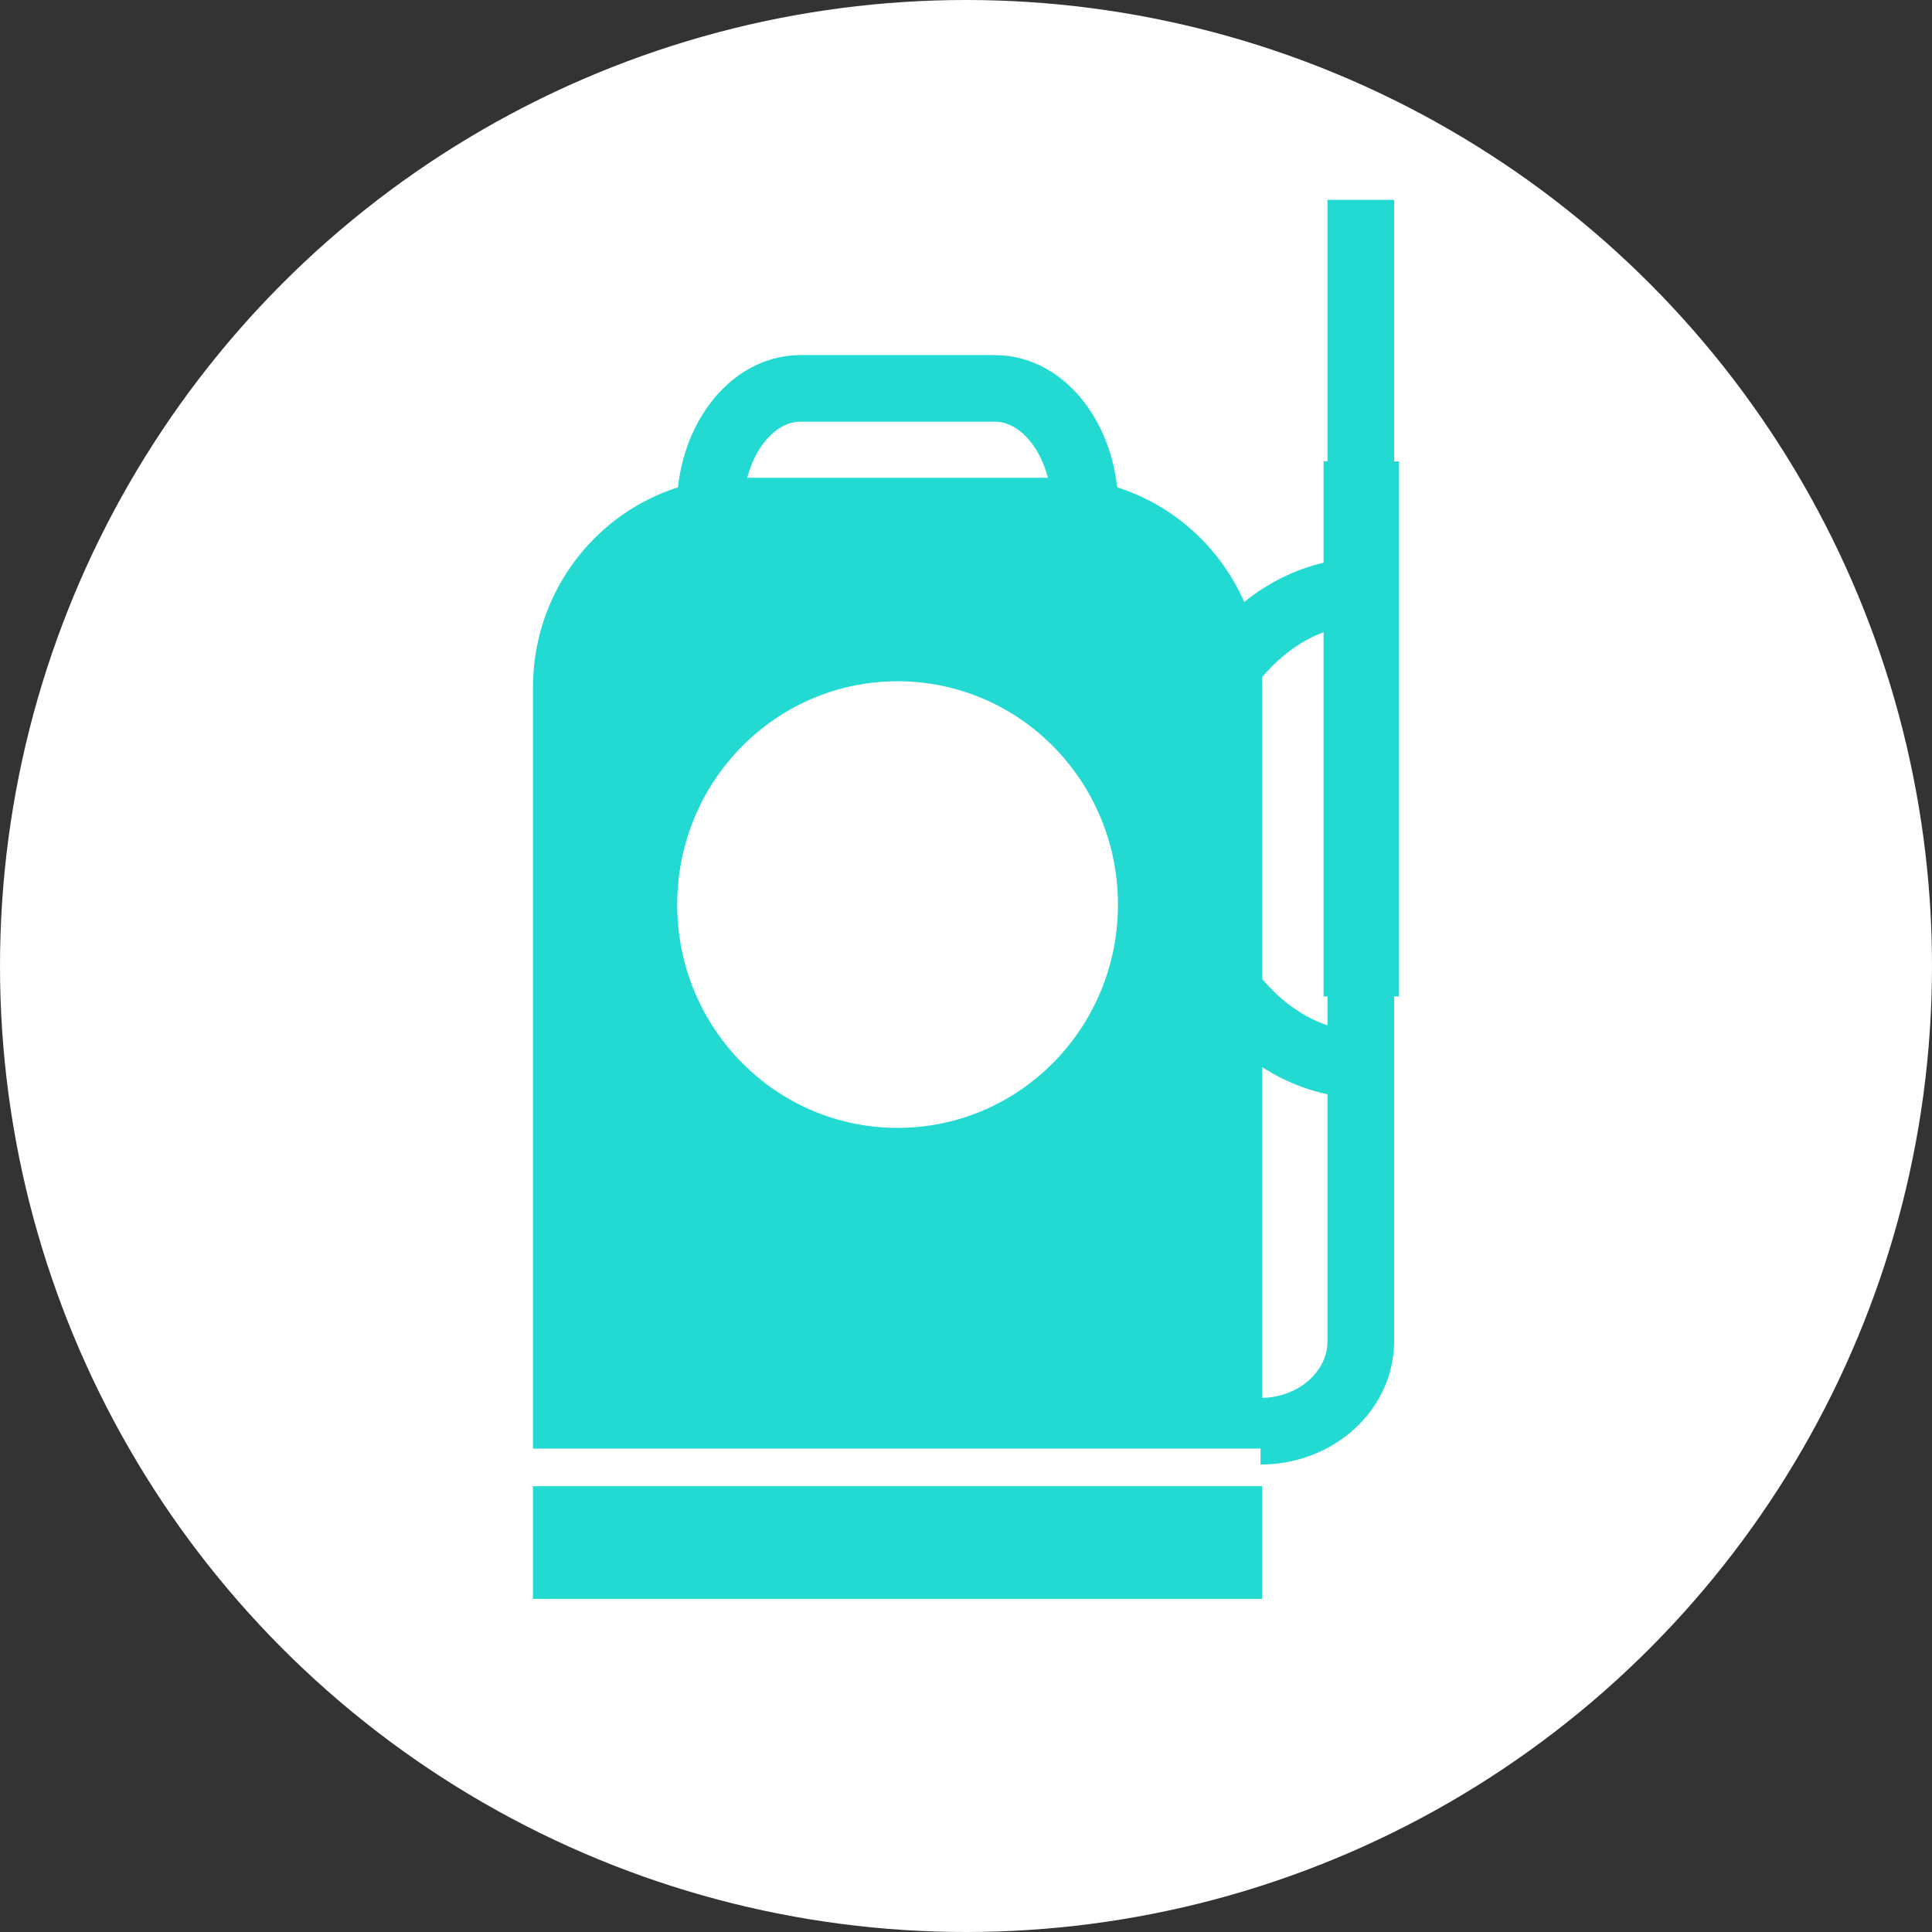
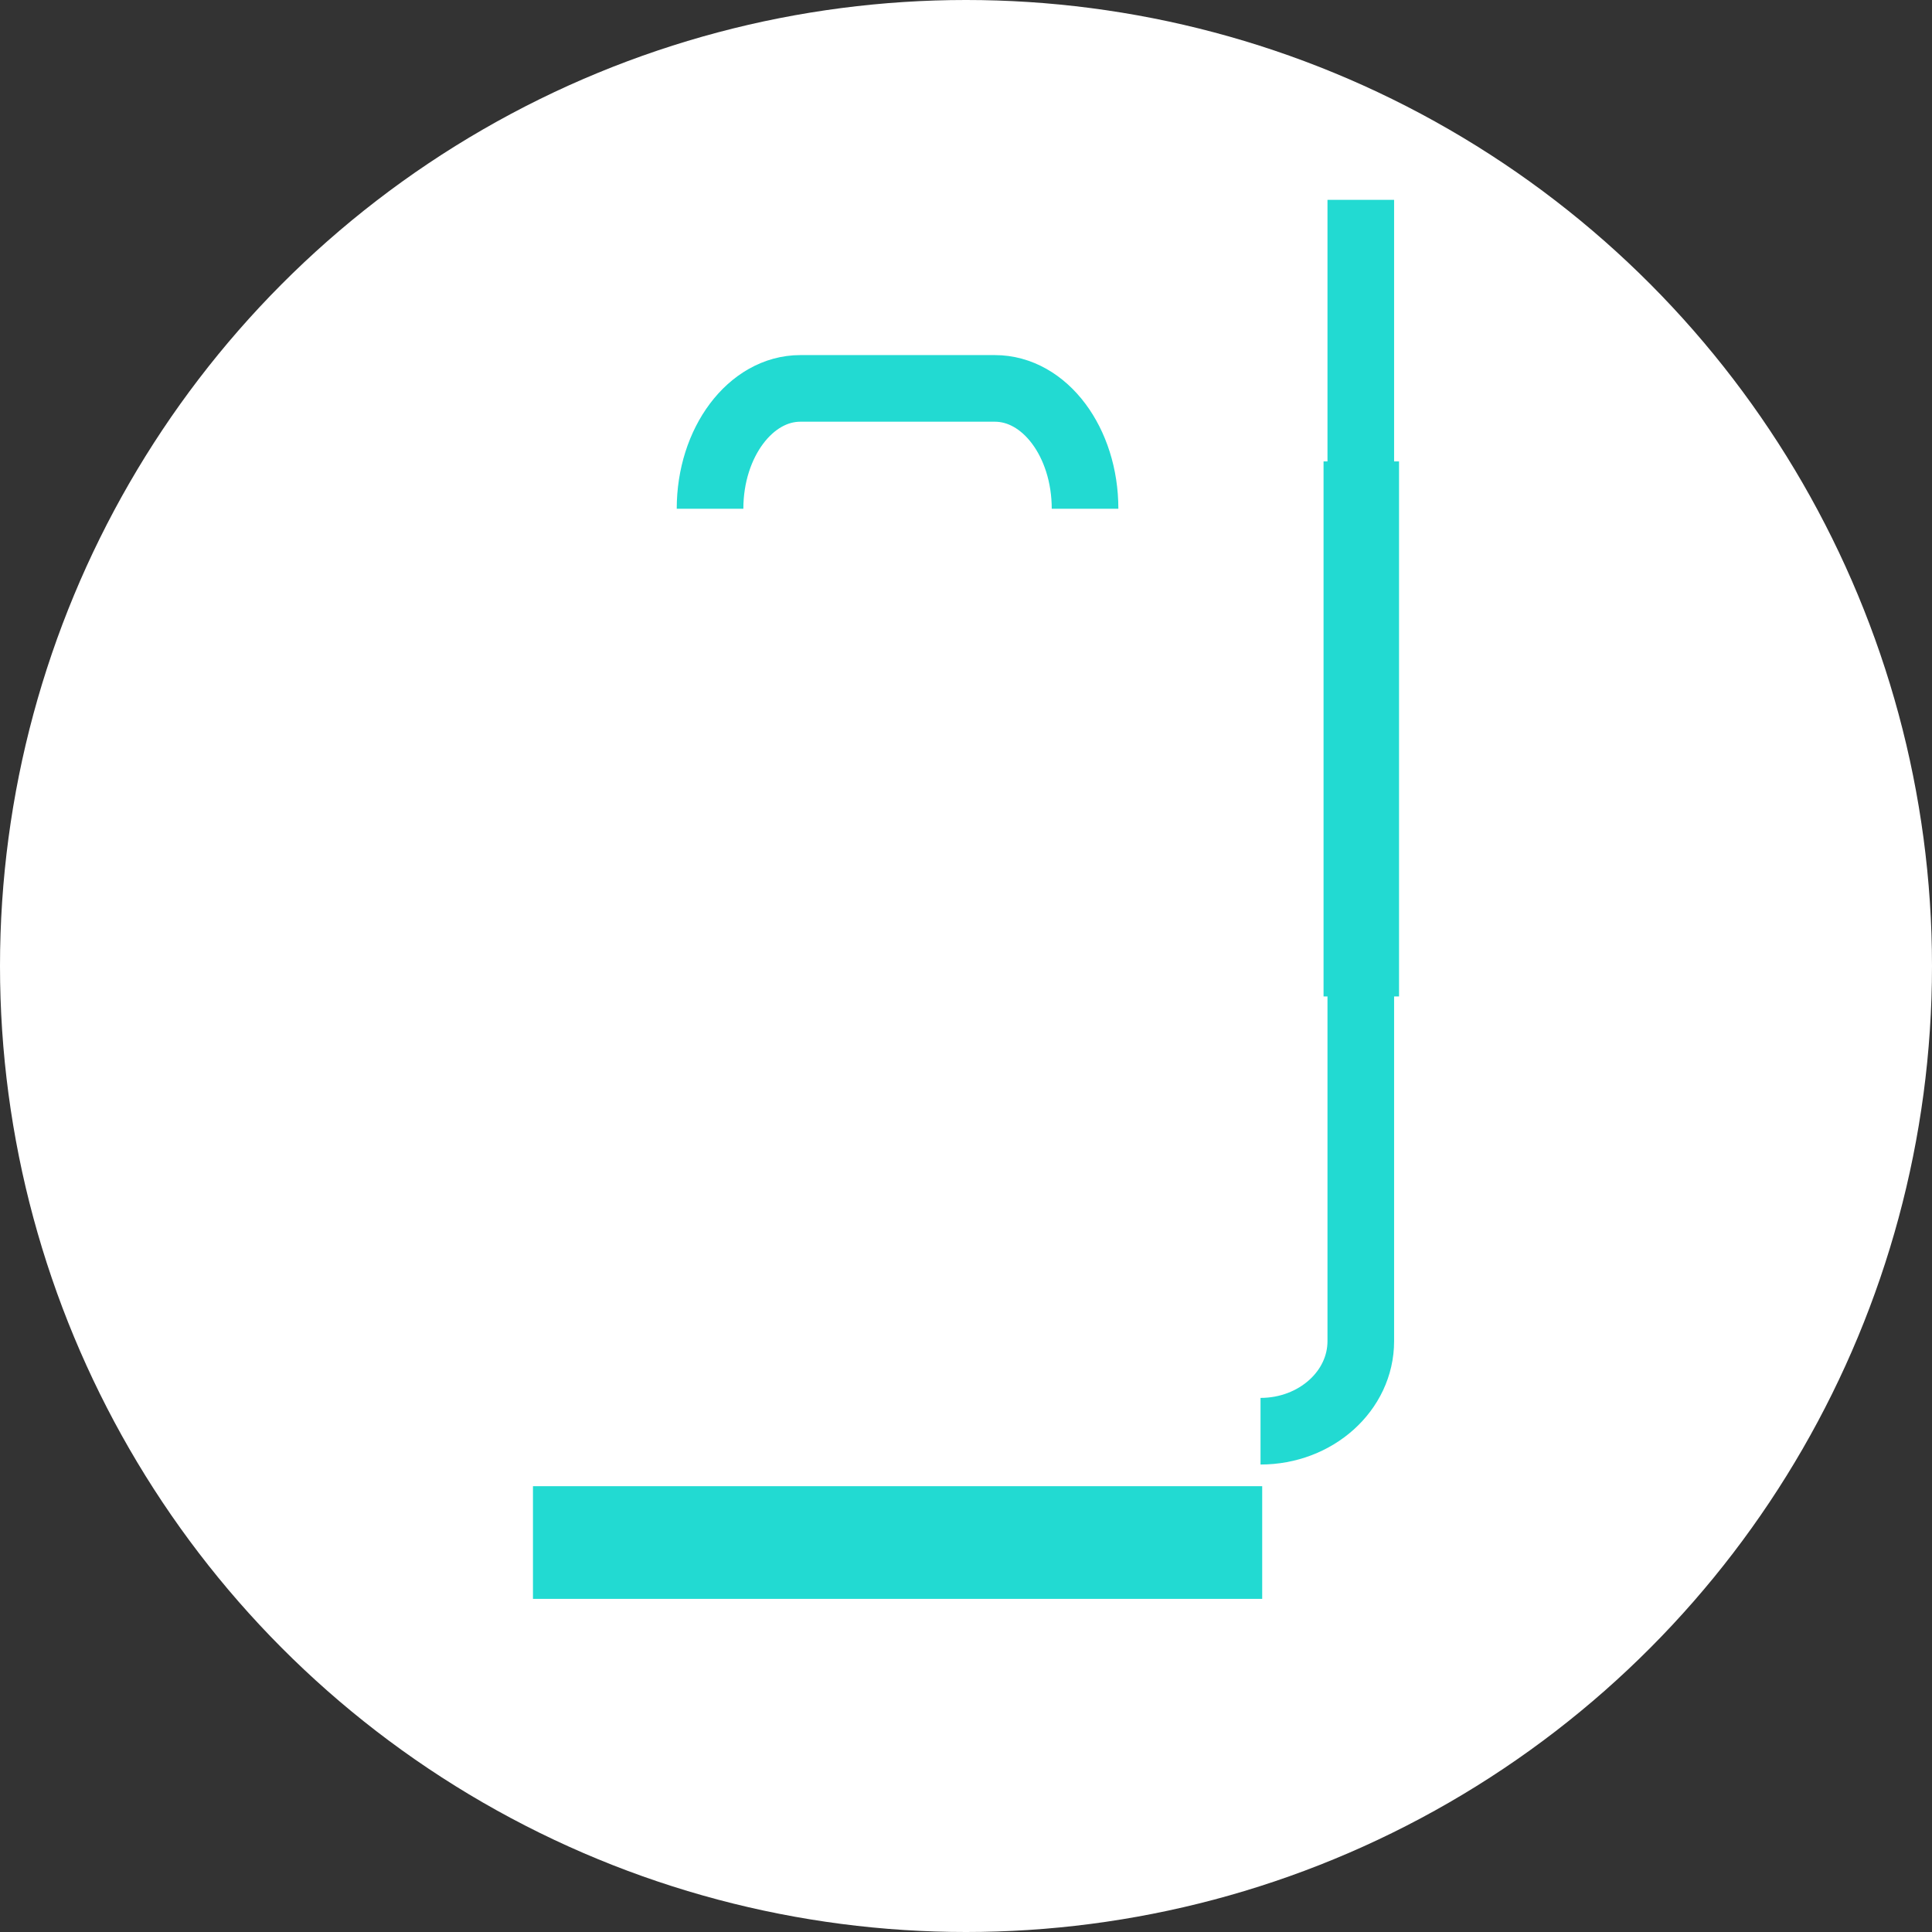
<svg xmlns="http://www.w3.org/2000/svg" width="29" height="29" viewBox="0 0 29 29" fill="none">
  <rect x="0" y="0" width="29" height="29" fill="#333333" stroke="none" />
  <circle cx="14.5" cy="14.5" r="14.5" fill="white" />
  <g clip-path="url(#clip0_179_313)">
    <path d="M10.658 7.637C10.658 6.639 11.268 5.83 12.013 5.83H14.933C15.683 5.83 16.287 6.639 16.287 7.637" stroke="#22DAD2" stroke-miterlimit="10" />
    <path d="M18.946 22.308H8V24H18.946V22.308Z" fill="#22DAD2" />
-     <path d="M20.497 8.874C18.941 8.874 17.677 10.466 17.677 12.43C17.677 14.393 18.941 15.985 20.497 15.985" stroke="#22DAD2" stroke-miterlimit="10" />
    <path d="M21 6.926H19.867V14.957H21V6.926Z" fill="#22DAD2" />
    <path d="M20.426 3V20.131C20.426 20.878 19.751 21.483 18.921 21.483" stroke="#22DAD2" stroke-miterlimit="10" />
-     <path d="M13.473 16.93C11.645 16.93 10.165 15.432 10.165 13.578C10.165 11.725 11.645 10.226 13.473 10.226C15.3 10.226 16.781 11.725 16.781 13.578C16.781 15.432 15.3 16.93 13.473 16.93ZM15.834 7.172H11.107C9.39 7.172 8 8.582 8 10.32V21.744H18.946V10.32C18.946 8.582 17.556 7.172 15.839 7.172H15.834Z" fill="#22DAD2" />
  </g>
  <defs>
    <clipPath id="clip0_179_313">
      <rect width="13" height="21" fill="white" transform="translate(8 3)" />
    </clipPath>
  </defs>
</svg>